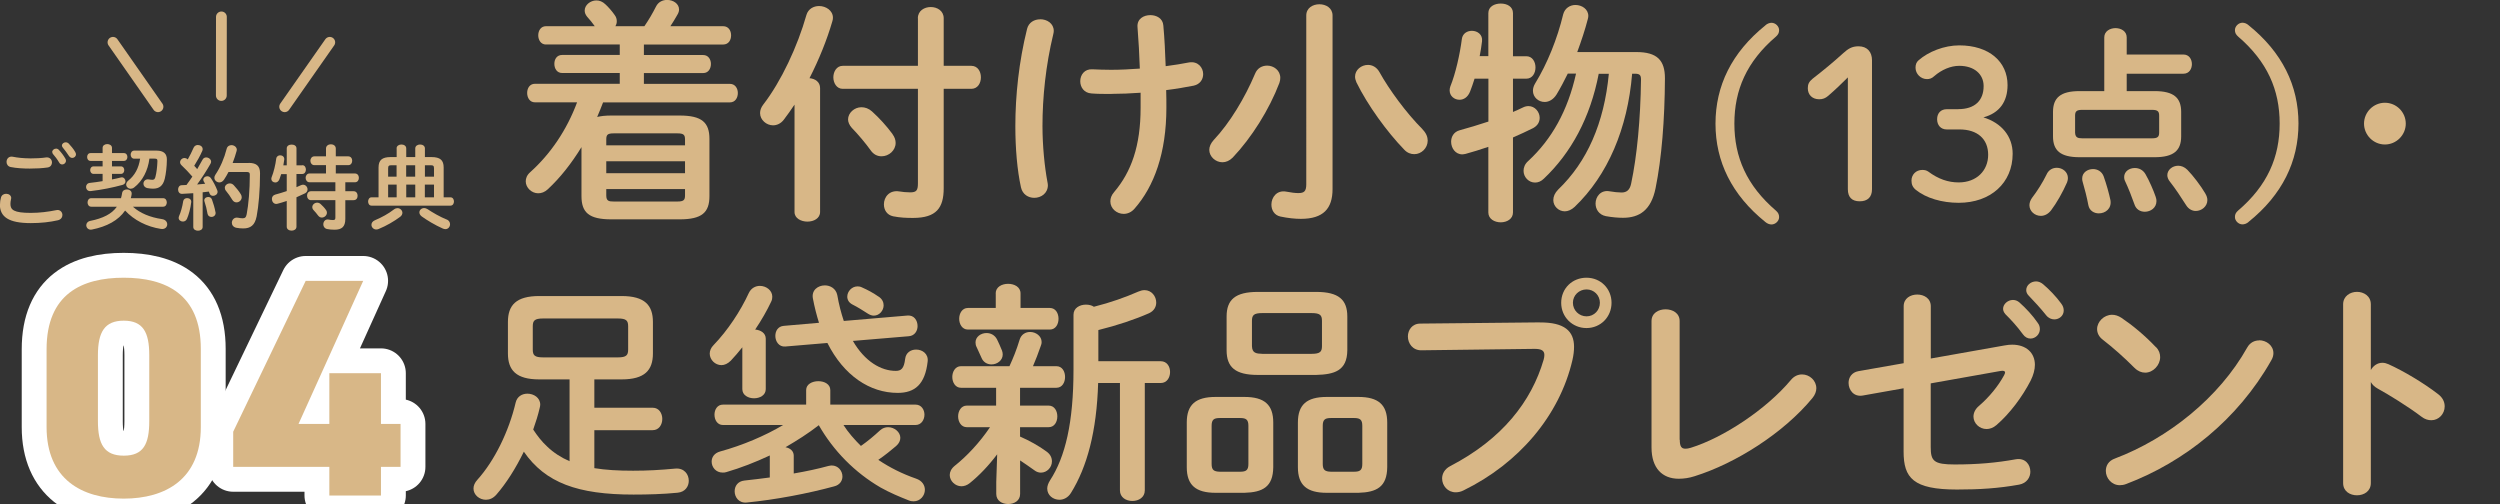
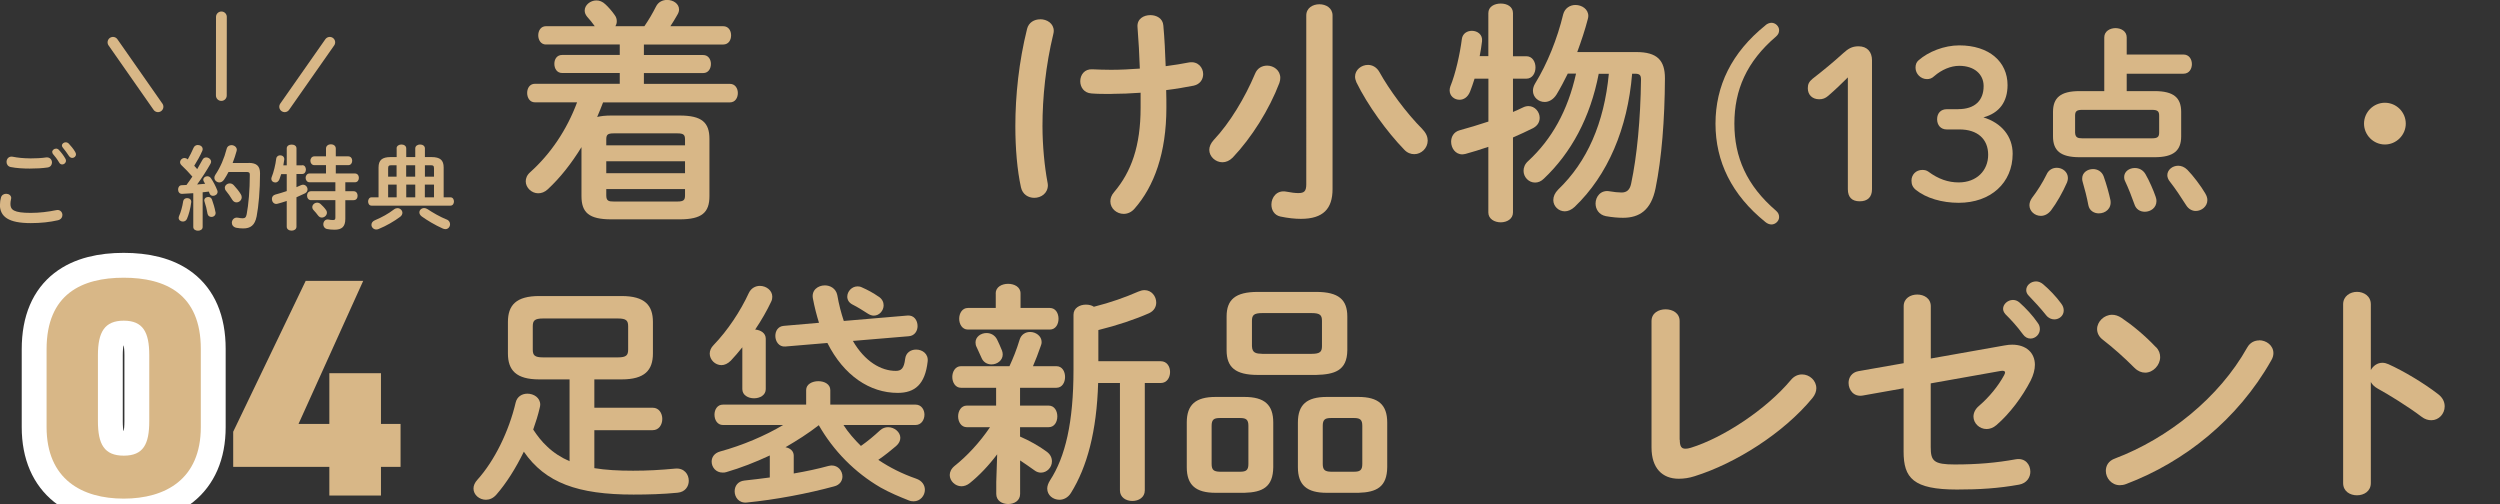
<svg xmlns="http://www.w3.org/2000/svg" id="b" data-name="レイヤー_2" viewBox="0 0 352.07 70.99">
  <rect x="0" y="0" width="352.07" height="70.99" fill="#333333" stroke="none" />
  <defs>
    <clipPath id="d">
      <rect width="352.07" height="70.99" style="fill: none;" />
    </clipPath>
  </defs>
  <g id="c" data-name="takatuki">
    <g style="clip-path: url(#d);">
      <g>
        <g>
          <g>
            <path d="M17.42,70.22c-5.87,0-10.86-2.72-10.86-10.08v-10.95c0-7.8,4.99-10.08,10.86-10.08s10.86,2.28,10.86,10.03v11c0,7.36-4.99,10.08-10.86,10.08ZM13.79,59.31c0,3.24.88,4.86,3.64,4.86s3.59-1.62,3.59-4.86v-9.29c0-3.24-.88-4.86-3.59-4.86s-3.64,1.62-3.64,4.86v9.29Z" style="fill: none; stroke: #fff; stroke-linecap: round; stroke-linejoin: round; stroke-width: 7px;" />
-             <path d="M51.15,39.55l-9.11,20.15h4.34v-7.14h7.27v7.14h2.76v6.05h-2.76v4.03h-7.27v-4.03h-13.54v-4.95l10.21-21.25h8.1Z" style="fill: none; stroke: #fff; stroke-linecap: round; stroke-linejoin: round; stroke-width: 7px;" />
          </g>
          <g>
            <path d="M17.42,70.22c-5.87,0-10.86-2.72-10.86-10.08v-10.95c0-7.8,4.99-10.08,10.86-10.08s10.86,2.28,10.86,10.03v11c0,7.36-4.99,10.08-10.86,10.08ZM13.79,59.31c0,3.24.88,4.86,3.64,4.86s3.59-1.62,3.59-4.86v-9.29c0-3.24-.88-4.86-3.59-4.86s-3.64,1.62-3.64,4.86v9.29Z" style="fill: #d8b787;" />
            <path d="M51.15,39.55l-9.11,20.15h4.34v-7.14h7.27v7.14h2.76v6.05h-2.76v4.03h-7.27v-4.03h-13.54v-4.95l10.21-21.25h8.1Z" style="fill: #d8b787;" />
          </g>
        </g>
        <g>
          <path d="M0,28.78c0-.31.05-.68.14-.97.1-.36.42-.52.73-.52.36,0,.71.22.71.6,0,.05-.01.12-.03.18-.05.2-.08.46-.08.65,0,.82.44,1.26,2.87,1.26,1.26,0,2.47-.16,3.55-.38.08-.01.14-.03.21-.03.43,0,.69.35.69.71,0,.31-.2.64-.64.74-1.14.26-2.4.4-3.81.4-3.13,0-4.36-.88-4.36-2.65ZM4.17,22.31c.82,0,1.69-.04,2.33-.14.53-.06.82.33.82.71,0,.31-.18.62-.58.7-.78.12-1.69.16-2.55.16s-1.87-.05-2.7-.22c-.39-.09-.57-.4-.57-.72,0-.42.31-.83.86-.73.69.14,1.57.23,2.4.23ZM7.35,21.41c0-.26.26-.48.55-.48.13,0,.27.05.39.18.33.35.68.81.91,1.22.07.1.09.21.09.31,0,.3-.26.52-.53.52-.17,0-.34-.09-.44-.29-.27-.46-.58-.86-.86-1.18-.08-.09-.1-.19-.1-.29ZM8.72,20.5c0-.26.26-.46.53-.46.14,0,.3.05.43.18.31.33.66.75.9,1.16.08.13.12.25.12.35,0,.3-.25.51-.52.51-.17,0-.35-.09-.48-.29-.26-.4-.58-.83-.86-1.17-.08-.09-.12-.19-.12-.29Z" style="fill: #d8b787;" />
-           <path d="M14.45,24.49h-1.27c-.31,0-.48-.27-.48-.53,0-.27.17-.53.48-.53h1.27v-.77h-1.7c-.33,0-.48-.27-.48-.55s.16-.55.48-.55h1.7v-.74c0-.35.34-.53.66-.53s.66.18.66.53v.74h1.68c.33,0,.49.27.49.55s-.17.55-.49.55h-1.68v.77h1.25c.33,0,.48.26.48.53s-.16.53-.48.53h-1.25v.78c.43-.08.83-.17,1.22-.27.05-.01.1-.03.16-.03.31,0,.52.29.52.56,0,.22-.12.43-.42.51-1.42.39-2.99.7-4.48.87-.42.05-.65-.27-.65-.59,0-.26.17-.52.52-.56.58-.07,1.2-.14,1.81-.25v-1.03ZM18.71,29.11c1.03.92,2.43,1.5,4.13,1.75.48.08.71.4.71.73,0,.38-.31.73-.87.65-1.99-.3-3.82-1.24-5.06-2.59-.95,1.38-2.56,2.26-4.69,2.68-.48.09-.78-.26-.78-.61,0-.26.17-.53.55-.61,1.79-.36,3.03-.97,3.76-2h-3.61c-.35,0-.52-.3-.52-.6s.17-.6.52-.6h4.19c.07-.23.12-.48.16-.74.06-.34.36-.49.66-.49.38,0,.74.23.68.66-.03.19-.06.39-.12.57h4.55c.35,0,.52.3.52.6s-.17.6-.52.6h-4.25ZM21.04,22.35c-.21,1.66-.95,3.13-2.16,4.06-.16.12-.33.17-.47.17-.35,0-.64-.27-.64-.6,0-.18.09-.38.31-.56.87-.69,1.46-1.73,1.65-3.07h-.82c-.34,0-.51-.29-.51-.57s.17-.57.51-.57h3.12c1.04,0,1.48.46,1.47,1.27-.01.99-.13,2-.3,2.7-.25,1-.78,1.39-1.66,1.39-.26,0-.51-.03-.78-.08-.39-.08-.56-.35-.56-.62,0-.35.29-.69.77-.6.16.03.35.05.49.05.21,0,.34-.09.42-.38.17-.61.27-1.53.29-2.26,0-.26-.07-.34-.39-.34h-.74Z" style="fill: #d8b787;" />
          <path d="M27.19,27.21c-.53.04-1.05.06-1.55.09-.38.01-.56-.3-.56-.61s.17-.61.53-.61c.21,0,.43-.01.65-.03.29-.38.56-.78.83-1.18-.49-.57-1.04-1.14-1.52-1.59-.14-.13-.21-.29-.21-.43,0-.31.29-.6.62-.6.13,0,.29.05.42.17l.04.03c.29-.49.57-1.07.82-1.64.12-.27.36-.39.6-.39.34,0,.68.22.68.57,0,.08-.01.16-.05.25-.31.73-.73,1.44-1.14,2.11.14.14.29.3.42.47.27-.47.53-.91.74-1.31.12-.25.33-.34.53-.34.34,0,.69.26.69.6,0,.09-.03.19-.09.3-.52.92-1.22,2.01-1.88,2.91.38-.04.75-.07,1.13-.1-.06-.1-.13-.21-.18-.3-.05-.09-.08-.18-.08-.27,0-.27.27-.49.56-.49.18,0,.38.08.51.27.31.44.68,1.13.9,1.72.03.08.04.14.04.21,0,.34-.33.56-.64.56-.21,0-.4-.1-.49-.34-.03-.09-.07-.18-.1-.26-.29.04-.58.08-.87.1v4.89c0,.34-.32.52-.66.52s-.66-.18-.66-.52v-4.74ZM26.36,27.9c.31,0,.62.21.57.58-.1.86-.34,1.74-.6,2.34-.12.27-.35.38-.57.38-.3,0-.6-.19-.6-.52,0-.08.03-.17.06-.26.23-.49.47-1.34.58-2.09.05-.29.3-.43.55-.43ZM30.35,29.86c.09.44-.25.69-.57.69-.25,0-.49-.14-.55-.43-.09-.57-.26-1.24-.43-1.74-.03-.07-.03-.12-.03-.17,0-.29.27-.47.56-.47.21,0,.43.1.52.36.19.53.39,1.18.49,1.75ZM35.02,22.94c1.16,0,1.6.48,1.6,1.48,0,2.38-.2,4.61-.48,6.06-.25,1.25-.86,1.69-1.89,1.69-.33,0-.65-.03-.96-.09-.44-.09-.64-.4-.64-.71,0-.4.33-.81.86-.71.25.05.47.08.65.08.34,0,.49-.12.58-.57.26-1.35.44-3.43.44-5.55,0-.31-.1-.4-.47-.4h-2.53c-.2.38-.4.74-.64,1.09-.18.27-.42.38-.65.38-.36,0-.7-.29-.7-.65,0-.14.04-.29.14-.43.7-1.04,1.25-2.31,1.59-3.65.09-.36.38-.52.68-.52.36,0,.75.26.75.65,0,.06-.01.12-.03.18-.16.57-.34,1.13-.56,1.69h2.25ZM33.91,27.35c.09.14.13.29.13.43,0,.4-.35.72-.73.72-.22,0-.44-.1-.61-.38-.27-.46-.55-.85-.87-1.24-.12-.14-.17-.29-.17-.43,0-.35.34-.62.7-.62.2,0,.39.07.56.25.36.39.72.82.99,1.27Z" style="fill: #d8b787;" />
          <path d="M42.57,23.26c.34,0,.51.31.51.62s-.17.62-.51.62h-.82v1.86c.22-.09.43-.18.61-.27.12-.05.22-.08.31-.08.38,0,.64.33.64.66,0,.21-.1.42-.36.56-.36.18-.77.36-1.2.55v4.15c0,.36-.34.55-.68.55s-.69-.18-.69-.55v-3.63c-.47.16-.91.29-1.29.39-.07.01-.13.03-.18.03-.39,0-.62-.35-.62-.7,0-.27.14-.53.48-.62.49-.13,1.05-.3,1.61-.49v-2.39h-.78c-.08.26-.17.51-.25.72-.13.33-.36.46-.58.46-.3,0-.56-.21-.56-.52,0-.06.01-.14.04-.22.29-.7.55-1.79.65-2.63.05-.31.3-.46.56-.46.3,0,.61.21.57.6-.03.26-.08.53-.13.81h.48v-2.39c0-.36.34-.53.69-.53s.68.17.68.53v2.39h.82ZM49.98,24.43c.38,0,.56.31.56.62s-.18.62-.56.62h-1.35v1.26h1.17c.38,0,.56.31.56.64s-.18.62-.56.62h-1.17v2.64c0,1.12-.51,1.52-1.52,1.52-.39,0-.73-.03-1.07-.1-.34-.08-.51-.36-.51-.65,0-.39.27-.77.75-.68.19.04.38.07.61.07.25,0,.34-.08.34-.33v-2.47h-3.43c-.36,0-.56-.31-.56-.64s.2-.62.56-.62h3.43v-1.26h-3.63c-.36,0-.56-.31-.56-.62s.19-.62.56-.62h2.31v-1.17h-1.64c-.36,0-.56-.31-.56-.62s.2-.62.56-.62h1.64v-1.1c0-.4.35-.6.69-.6s.69.2.69.6v1.1h1.75c.38,0,.56.31.56.62s-.18.62-.56.62h-1.75v1.17h2.68ZM45.91,29.56c.09.13.13.26.13.39,0,.38-.35.69-.72.69-.18,0-.36-.08-.51-.27-.22-.3-.42-.53-.66-.79-.12-.13-.17-.27-.17-.42,0-.32.31-.62.69-.62.16,0,.33.06.48.19.27.25.53.51.75.83Z" style="fill: #d8b787;" />
          <path d="M55.85,20.9c0-.36.34-.55.68-.55s.68.18.68.55v1.22h1.27v-1.22c0-.36.34-.55.68-.55s.68.18.68.55v1.22h.92c1.24,0,1.72.44,1.72,1.47v4.2h.96c.33,0,.49.29.49.59s-.17.58-.49.58h-11.12c-.33,0-.48-.3-.48-.58s.16-.59.48-.59h.99v-4.2c0-1.03.48-1.47,1.72-1.47h.83v-1.22ZM55.97,29.31c.38,0,.7.31.7.66,0,.18-.09.39-.31.56-.82.62-1.98,1.29-3.04,1.72-.12.05-.22.07-.33.07-.4,0-.68-.33-.68-.66,0-.25.14-.49.48-.64.95-.39,1.95-.95,2.68-1.52.16-.13.34-.18.49-.18ZM55.85,24.88v-1.61h-.7c-.39,0-.49.09-.49.44v1.17h1.2ZM54.66,27.79h1.2v-1.79h-1.2v1.79ZM57.2,24.88h1.27v-1.61h-1.27v1.61ZM58.48,27.79v-1.79h-1.27v1.79h1.27ZM62.91,30.9c.34.16.47.42.47.68,0,.35-.26.69-.65.69-.12,0-.25-.03-.38-.09-1.07-.47-2.24-1.18-2.96-1.7-.23-.18-.33-.38-.33-.57,0-.33.3-.61.68-.61.14,0,.31.05.48.16.7.47,1.73,1.07,2.69,1.46ZM59.83,24.88h1.29v-1.17c0-.35-.1-.44-.49-.44h-.79v1.61ZM59.83,26v1.79h1.29v-1.79h-1.29Z" style="fill: #d8b787;" />
        </g>
        <g>
          <line x1="31.18" y1="2.38" x2="31.17" y2="13.45" style="fill: none; stroke: #d8b787; stroke-linecap: round; stroke-linejoin: round; stroke-width: 1.52px;" />
          <line x1="46.44" y1="5.96" x2="40.09" y2="15.03" style="fill: none; stroke: #d8b787; stroke-linecap: round; stroke-linejoin: round; stroke-width: 1.52px;" />
          <line x1="15.91" y1="5.96" x2="22.25" y2="15.03" style="fill: none; stroke: #d8b787; stroke-linecap: round; stroke-linejoin: round; stroke-width: 1.52px;" />
        </g>
      </g>
      <g>
        <path d="M76.89,6.27c-.73,0-1.09-.66-1.09-1.29,0-.66.36-1.29,1.09-1.29h6.87c-.33-.46-.69-.92-1.09-1.35-.23-.3-.33-.56-.33-.86,0-.76.79-1.42,1.65-1.42.43,0,.86.16,1.25.53.4.36.96.99,1.32,1.52.23.3.3.59.3.89,0,.26-.07.49-.2.69h4.09c.66-.96,1.15-1.82,1.62-2.74.33-.69.96-.96,1.58-.96.86,0,1.68.53,1.68,1.35,0,.23-.07.46-.23.73-.33.59-.66,1.12-.99,1.62h7.43c.76,0,1.12.63,1.12,1.29s-.36,1.29-1.12,1.29h-11.16v1.48h8.35c.73,0,1.09.63,1.09,1.25,0,.66-.36,1.29-1.09,1.29h-8.35v1.52h12.11c.76,0,1.12.66,1.12,1.29,0,.66-.36,1.32-1.12,1.32h-17.86c-.26.69-.53,1.35-.83,2.05.53-.13,1.19-.2,1.98-.2h9.64c3.14,0,4.19.99,4.19,3.3v8.05c0,2.31-1.06,3.27-4.19,3.27h-9.64c-3.14,0-4.19-.96-4.19-3.27v-6.9c-1.42,2.31-3,4.32-4.75,5.94-.43.4-.89.56-1.35.56-.92,0-1.75-.79-1.75-1.68,0-.43.17-.89.63-1.29,2.87-2.58,5.15-5.94,6.6-9.84h-5.94c-.73,0-1.09-.66-1.09-1.32s.36-1.29,1.09-1.29h11.95v-1.52h-8.12c-.73,0-1.09-.63-1.09-1.29s.36-1.25,1.09-1.25h8.12v-1.48h-10.4ZM96.47,19.64c0-.66-.2-.86-1.09-.86h-8.94c-.89,0-1.06.2-1.06.86v.83h11.09v-.83ZM85.38,24.39h11.09v-1.68h-11.09v1.68ZM95.38,28.38c.89,0,1.09-.2,1.09-.86v-.89h-11.09v.89c0,.79.36.86,1.06.86h8.94Z" style="fill: #d8b787;" />
-         <path d="M111.9,14.72c-.5.76-1.02,1.48-1.52,2.14-.43.56-.99.79-1.52.79-.92,0-1.82-.76-1.82-1.72,0-.4.13-.79.46-1.22,2.51-3.24,4.82-8.19,6.07-12.61.26-.86,1.02-1.25,1.78-1.25.96,0,1.95.63,1.95,1.65,0,.17-.03.36-.1.56-.73,2.51-1.85,5.31-3.2,7.95.79.07,1.49.53,1.49,1.39v17.46c0,.89-.89,1.35-1.78,1.35s-1.82-.46-1.82-1.35v-15.15ZM129.26,2.57c0-1.06.92-1.58,1.82-1.58s1.82.53,1.82,1.58v6.7h3.89c.89,0,1.35.79,1.35,1.62s-.46,1.62-1.35,1.62h-3.89v13.99c0,2.77-1.02,4.19-4.32,4.19-.96,0-1.78-.03-2.81-.23-.89-.2-1.29-.92-1.29-1.68,0-1.02.76-2.05,2.18-1.82.36.07,1.06.13,1.52.13.86,0,1.09-.26,1.09-1.25v-13.33h-10.59c-.86,0-1.32-.83-1.32-1.62s.46-1.62,1.32-1.62h10.59V2.57ZM125.7,18.91c.3.4.43.82.43,1.22,0,1.06-.96,1.88-1.98,1.88-.56,0-1.12-.23-1.55-.86-.69-.96-1.68-2.15-2.64-3.14-.36-.4-.53-.83-.53-1.19,0-.92.89-1.72,1.88-1.72.5,0,1.02.17,1.49.59,1.06.96,2.05,2.05,2.9,3.2Z" style="fill: #d8b787;" />
        <path d="M146.49,2.71c.96,0,1.91.59,1.91,1.65,0,.13-.03.3-.07.46-1.06,4.39-1.52,8.88-1.52,12.91,0,2.84.3,5.74.69,7.85.03.17.07.33.07.5,0,1.15-.96,1.78-1.91,1.78-.83,0-1.65-.46-1.88-1.48-.53-2.41-.79-5.48-.79-8.61,0-4.32.5-9.08,1.65-13.7.23-.92,1.02-1.35,1.85-1.35ZM156.55,13.23c-1.22,0-1.98,0-2.84-.07-1.06-.07-1.58-.89-1.58-1.72,0-.89.59-1.75,1.72-1.68.76.03,1.58.07,2.61.07,1.32,0,2.71-.07,4.06-.17-.07-1.98-.17-3.89-.33-5.88-.07-1.12.86-1.65,1.82-1.65.86,0,1.75.46,1.82,1.45.17,1.85.26,3.76.33,5.74,1.19-.16,2.31-.33,3.3-.53,1.25-.2,1.98.73,1.98,1.65,0,.73-.43,1.42-1.32,1.62-1.19.23-2.51.46-3.89.63.03.83.03,1.65.03,2.47,0,6.37-1.72,11.09-4.49,14.23-.43.5-.99.73-1.52.73-.99,0-1.88-.76-1.88-1.75,0-.43.13-.86.53-1.32,2.41-2.84,3.73-6.47,3.73-11.88v-2.11c-1.42.1-2.8.16-4.06.16Z" style="fill: #d8b787;" />
        <path d="M178.45,9.24c.92,0,1.85.66,1.85,1.72,0,.2-.03.46-.13.73-1.42,3.73-3.9,7.69-6.57,10.5-.46.46-.96.66-1.45.66-.96,0-1.85-.79-1.85-1.75,0-.43.2-.92.63-1.39,2.25-2.38,4.39-5.94,5.81-9.31.33-.83,1.02-1.16,1.72-1.16ZM187.66,26.63c0,2.77-1.32,4.19-4.46,4.19-.83,0-1.82-.1-2.9-.33-.86-.2-1.25-.92-1.25-1.68,0-1.02.76-2.08,2.11-1.82.66.13,1.25.2,1.68.2.83,0,1.12-.26,1.12-1.25V2.18c0-1.06.92-1.58,1.85-1.58s1.85.53,1.85,1.58v24.46ZM200.33,18.22c.53.53.73,1.09.73,1.58,0,1.06-.89,1.91-1.88,1.91-.5,0-.99-.17-1.42-.63-2.44-2.51-5.18-6.3-6.73-9.47-.13-.3-.2-.56-.2-.82,0-.96.89-1.65,1.82-1.65.59,0,1.22.3,1.62,1.02,1.35,2.44,3.79,5.78,6.07,8.05Z" style="fill: #d8b787;" />
        <path d="M214.95,7.92c.86,0,1.29.79,1.29,1.58s-.43,1.58-1.29,1.58h-1.88v4.69c.5-.2.96-.43,1.39-.63.26-.13.53-.2.79-.2.92,0,1.58.83,1.58,1.65,0,.56-.26,1.09-.92,1.45-.86.43-1.85.89-2.84,1.32v10.56c0,.92-.86,1.39-1.72,1.39s-1.75-.46-1.75-1.39v-9.24c-1.16.4-2.25.73-3.2.99-.17.03-.33.07-.46.07-.99,0-1.58-.89-1.58-1.78,0-.69.36-1.39,1.22-1.62,1.22-.33,2.64-.76,4.03-1.22v-6.04h-1.95c-.2.66-.43,1.29-.63,1.81-.33.83-.92,1.16-1.49,1.16-.73,0-1.39-.53-1.39-1.32,0-.17.03-.36.1-.56.73-1.78,1.35-4.55,1.62-6.67.1-.79.76-1.16,1.42-1.16.76,0,1.55.53,1.42,1.49-.07.66-.2,1.39-.33,2.08h1.22V1.85c0-.92.86-1.35,1.75-1.35s1.72.43,1.72,1.35v6.07h1.88ZM225.15,10.36c-1.19,6.21-3.89,11.16-7.72,14.79-.4.4-.83.56-1.25.56-.89,0-1.62-.76-1.62-1.65,0-.46.17-.96.66-1.39,3.3-3.04,5.58-7.1,6.73-12.31h-1.16c-.5,1.02-1.02,2.01-1.58,2.94-.46.73-1.09,1.06-1.68,1.06-.86,0-1.65-.66-1.65-1.58,0-.33.1-.69.33-1.06,1.68-2.74,3.1-6.24,3.93-9.7.23-.89.99-1.32,1.72-1.32.92,0,1.82.59,1.82,1.55,0,.13-.03.26-.07.43-.4,1.55-.92,3.1-1.49,4.65h8.32c2.94,0,4.03,1.16,4.03,3.7-.03,5.84-.46,11.25-1.32,15.48-.63,3.1-2.28,4.16-4.59,4.16-.69,0-1.52-.07-2.41-.23-.99-.2-1.45-.99-1.45-1.78,0-.96.73-1.95,1.98-1.72.59.1,1.22.17,1.68.17.66,0,1.16-.3,1.35-1.25.83-3.89,1.32-9.08,1.39-14.65,0-.66-.2-.83-.89-.83h-.36c-.63,7.72-3.43,14.29-8.09,18.75-.46.43-.96.63-1.39.63-.89,0-1.62-.73-1.62-1.58,0-.5.2-.99.69-1.49,4.06-3.89,6.47-9.34,7.13-16.3h-1.42Z" style="fill: #d8b787;" />
        <path d="M248.62,3.56c.26-.23.58-.35.86-.35.55,0,1.07.49,1.07,1.04,0,.37-.14.63-.43.89-4.15,3.54-5.87,7.54-5.87,12.27s1.73,8.72,5.87,12.27c.29.26.43.52.43.89,0,.55-.52,1.04-1.07,1.04-.29,0-.6-.12-.86-.34-4.75-3.83-7.03-8.52-7.03-13.85s2.27-10.02,7.03-13.85Z" style="fill: #d8b787;" />
        <path d="M260.23,10.9c-.89.89-1.73,1.7-2.76,2.59-.4.35-.78.49-1.27.49-.98,0-1.61-.63-1.61-1.55,0-.58.17-.92.66-1.33,1.55-1.21,2.85-2.27,4.35-3.63.66-.6,1.21-.95,2.13-.95,1.24,0,1.9.81,1.9,1.96v18.17c0,1.12-.63,1.7-1.73,1.7s-1.67-.58-1.67-1.7v-15.75Z" style="fill: #d8b787;" />
        <path d="M275.78,15.37c2.33,0,3.57-1.21,3.57-3.25,0-1.67-1.32-2.85-3.43-2.85-1.21,0-2.48.55-3.51,1.44-.37.35-.69.43-1.04.43-.86,0-1.61-.72-1.61-1.61,0-.43.12-.78.43-1.04,1.38-1.21,3.6-2.1,5.73-2.1,4.2,0,6.8,2.3,6.8,5.59,0,2.36-1.15,3.94-3.4,4.55,2.56.78,4.12,2.68,4.12,5.12,0,4.12-3.11,6.91-7.6,6.91-2.36,0-4.58-.66-6.02-1.81-.46-.37-.63-.78-.63-1.32,0-.83.63-1.5,1.53-1.5.32,0,.58.06.83.23,1.44,1.07,2.82,1.53,4.29,1.53,2.53,0,4.15-1.67,4.15-3.89s-1.5-3.57-4.03-3.57h-1.81c-.83,0-1.35-.6-1.35-1.44s.52-1.41,1.35-1.41h1.64Z" style="fill: #d8b787;" />
        <path d="M289.67,23.63c.78,0,1.55.58,1.55,1.44,0,.17-.03.38-.12.61-.6,1.38-1.47,2.91-2.25,3.94-.43.55-.95.78-1.44.78-.86,0-1.61-.66-1.61-1.5,0-.32.12-.69.37-1.04.69-.89,1.5-2.16,2.04-3.28.29-.66.86-.95,1.44-.95ZM303.43,12.83c2.71,0,3.74.95,3.74,2.94v3.43c0,1.99-1.04,2.94-3.74,2.94h-10.57c-2.71,0-3.74-.95-3.74-2.94v-3.43c0-1.99,1.04-2.94,3.74-2.94h3.48v-7.57c0-.86.81-1.3,1.58-1.3s1.58.43,1.58,1.3v2.42h8c.78,0,1.18.66,1.18,1.35s-.4,1.35-1.18,1.35h-8v2.45h3.92ZM303.06,19.48c.78,0,1.01-.2,1.01-.81v-2.39c0-.61-.23-.81-1.01-.81h-9.82c-.78,0-1.01.2-1.01.81v2.39c.03.69.37.81,1.01.81h9.82ZM297.21,28.18c.2,1.21-.72,1.87-1.64,1.87-.66,0-1.32-.37-1.47-1.15-.2-1.09-.52-2.33-.81-3.31-.06-.17-.06-.32-.06-.46,0-.83.75-1.32,1.53-1.32.6,0,1.24.32,1.5,1.04.38,1.07.75,2.39.95,3.34ZM303.58,27.72c.09.23.11.43.11.6,0,.95-.83,1.5-1.64,1.5-.63,0-1.24-.32-1.47-1.07-.32-.92-.86-2.3-1.3-3.22-.12-.23-.14-.43-.14-.6,0-.78.72-1.27,1.5-1.27.58,0,1.15.26,1.5.86.52.89,1.15,2.33,1.44,3.2ZM310.57,27.26c.2.32.29.63.29.92,0,.89-.81,1.53-1.64,1.53-.49,0-1.01-.26-1.35-.81-.75-1.18-1.53-2.36-2.28-3.31-.26-.32-.37-.63-.37-.92,0-.75.72-1.33,1.53-1.33.43,0,.89.17,1.3.58.81.83,1.87,2.22,2.53,3.34Z" style="fill: #d8b787;" />
-         <path d="M316.66,31.26c-.26.23-.58.34-.86.34-.55,0-1.06-.49-1.06-1.04,0-.38.14-.63.43-.89,4.15-3.54,5.87-7.54,5.87-12.27s-1.73-8.72-5.87-12.27c-.29-.26-.43-.52-.43-.89,0-.55.52-1.04,1.06-1.04.29,0,.61.12.86.35,4.75,3.83,7.03,8.52,7.03,13.85s-2.27,10.02-7.03,13.85Z" style="fill: #d8b787;" />
        <path d="M338.8,17.41c0,1.61-1.33,2.94-2.94,2.94s-2.94-1.33-2.94-2.94,1.32-2.94,2.94-2.94,2.94,1.32,2.94,2.94Z" style="fill: #d8b787;" />
        <path d="M75.95,53.43c-3.27,0-4.42-1.29-4.42-3.66v-4.42c0-2.38,1.16-3.66,4.42-3.66h11.58c3.27,0,4.42,1.29,4.42,3.66v4.42c0,2.38-1.16,3.66-4.42,3.66h-3.83v3.99h8.22c.89,0,1.35.79,1.35,1.58s-.46,1.58-1.35,1.58h-8.22v5.35c1.58.26,3.37.36,5.45.36s3.83-.1,5.97-.3c1.22-.1,1.88.79,1.88,1.72,0,.79-.5,1.58-1.58,1.68-2.05.2-4.16.26-6.2.26-7.86,0-12.41-1.65-15.45-6.04-1.12,2.31-2.48,4.46-3.86,6.04-.46.53-.99.73-1.48.73-.92,0-1.75-.69-1.75-1.58,0-.4.17-.83.56-1.25,2.38-2.64,4.42-6.77,5.38-10.86.2-.86.92-1.25,1.65-1.25.89,0,1.81.56,1.81,1.55,0,.13-.03.26-.07.43-.23,1.02-.56,2.05-.92,3.07.56.86,1.19,1.68,1.95,2.38.92.89,2.01,1.58,3.17,2.08v-11.52h-4.26ZM87.01,50.33c1.19,0,1.45-.3,1.45-1.09v-3.3c0-.79-.26-1.09-1.45-1.09h-10.53c-1.19,0-1.45.3-1.45,1.09v3.3c0,.79.26,1.09,1.45,1.09h10.53Z" style="fill: #d8b787;" />
        <path d="M104.54,48.91c-.53.66-1.06,1.29-1.62,1.88-.43.43-.89.63-1.32.63-.89,0-1.65-.76-1.65-1.62,0-.4.17-.83.53-1.19,1.98-2.05,3.8-4.79,4.98-7.36.33-.69.96-.99,1.55-.99.89,0,1.75.63,1.75,1.52,0,.23-.03.46-.17.73-.59,1.25-1.35,2.58-2.24,3.9.79.07,1.49.5,1.49,1.29v7.1c0,.86-.83,1.29-1.65,1.29s-1.65-.43-1.65-1.29v-5.88ZM118.77,59.83c.69,1.09,1.55,2.05,2.47,2.97.99-.69,1.82-1.39,2.71-2.21.33-.3.73-.43,1.12-.43.89,0,1.72.69,1.72,1.49,0,.4-.17.79-.59,1.16-.69.59-1.55,1.29-2.51,1.95,1.62,1.09,3.4,1.98,5.31,2.64.89.3,1.25.96,1.25,1.58,0,.82-.66,1.62-1.58,1.62-.23,0-.46-.03-.69-.13-1.35-.53-2.67-1.09-3.96-1.81-3.63-2.11-6.63-5.15-8.71-8.78-1.49,1.16-3.04,2.14-4.69,3.1.66.13,1.16.53,1.16,1.19v2.51c1.75-.3,3.43-.66,4.88-1.06.17-.03.33-.07.46-.07.92,0,1.52.76,1.52,1.55,0,.59-.36,1.19-1.16,1.39-3.73,1.02-8.28,1.88-12.34,2.28-1.09.1-1.68-.76-1.68-1.58,0-.73.43-1.42,1.39-1.52,1.16-.13,2.34-.26,3.56-.43v-3.1c-2.05.96-4.09,1.75-6.11,2.34-.2.07-.36.07-.53.07-.96,0-1.55-.76-1.55-1.55,0-.59.36-1.19,1.19-1.42,3.14-.86,6.34-2.21,8.88-3.73h-8.48c-.79,0-1.19-.73-1.19-1.45s.4-1.42,1.19-1.42h11.72v-2.05c0-.83.86-1.25,1.72-1.25s1.68.43,1.68,1.25v2.05h12.01c.83,0,1.25.73,1.25,1.42s-.43,1.45-1.25,1.45h-10.17ZM115.34,45.47c-.33-1.06-.63-2.21-.86-3.43-.23-1.19.73-1.85,1.68-1.85.76,0,1.55.43,1.75,1.35.23,1.35.56,2.58.92,3.66l8.94-.76c.96-.1,1.45.69,1.45,1.49,0,.66-.4,1.35-1.22,1.42l-7.89.66c1.68,2.9,3.96,4.22,6.04,4.22.76,0,1.16-.33,1.32-1.68.1-.89.79-1.32,1.55-1.32.86,0,1.75.59,1.62,1.68-.36,3.23-1.81,4.42-4.22,4.42-3.93,0-7.59-2.44-9.9-7.03l-5.94.5c-.89.07-1.39-.73-1.39-1.49,0-.69.36-1.35,1.19-1.42l4.95-.43ZM123.75,41.78c.5.33.69.79.69,1.22,0,.73-.59,1.45-1.39,1.45-.26,0-.56-.1-.86-.3-.66-.43-1.45-.92-2.11-1.25-.53-.26-.76-.69-.76-1.12,0-.73.63-1.45,1.45-1.45.17,0,.4.03.59.13.82.36,1.62.79,2.38,1.32Z" style="fill: #d8b787;" />
        <path d="M140.42,63.99c-1.16,1.55-2.51,2.97-3.83,4.03-.4.33-.83.46-1.19.46-.89,0-1.65-.76-1.65-1.58,0-.43.2-.89.69-1.29,1.75-1.39,3.53-3.3,4.98-5.45h-3.27c-.79,0-1.22-.76-1.22-1.52s.43-1.52,1.22-1.52h4.13v-2.51h-4.95c-.79,0-1.22-.76-1.22-1.52s.43-1.52,1.22-1.52h6.83c.53-1.16.99-2.28,1.42-3.7.23-.79.86-1.12,1.49-1.12.79,0,1.62.56,1.62,1.42,0,.17-.03.33-.1.49-.4,1.16-.76,2.08-1.12,2.91h3.3c.83,0,1.22.76,1.22,1.52s-.4,1.52-1.22,1.52h-5.12v2.51h4.03c.82,0,1.22.76,1.22,1.52s-.4,1.52-1.22,1.52h-4.03v1.32c1.29.56,2.67,1.32,3.73,2.11.56.4.76.89.76,1.39,0,.83-.69,1.58-1.55,1.58-.3,0-.63-.1-.92-.33-.63-.46-1.32-.92-2.01-1.39v4.72c0,.96-.83,1.42-1.68,1.42s-1.68-.46-1.68-1.42v-1.68l.13-3.89ZM140.22,41.32c0-.92.89-1.35,1.75-1.35s1.75.43,1.75,1.35v2.05h4.13c.82,0,1.22.76,1.22,1.52s-.4,1.52-1.22,1.52h-11.55c-.79,0-1.22-.76-1.22-1.52s.43-1.52,1.22-1.52h3.93v-2.05ZM141.21,49.93c0,.83-.79,1.39-1.58,1.39-.59,0-1.16-.3-1.42-.96-.23-.5-.36-.79-.66-1.45-.13-.23-.17-.46-.17-.69,0-.79.76-1.32,1.55-1.32.56,0,1.16.26,1.49.92.26.56.43.89.69,1.55.07.2.1.36.1.56ZM151.18,44.32c0-.96.89-1.42,1.75-1.42.43,0,.83.1,1.12.3,2.34-.59,4.39-1.32,6.27-2.14.3-.13.59-.2.86-.2.99,0,1.65.86,1.65,1.75,0,.59-.3,1.16-.99,1.49-2.01.89-4.49,1.72-7.16,2.38v4.39h8.78c.89,0,1.32.76,1.32,1.52s-.43,1.55-1.32,1.55h-2.24v15.12c0,.99-.86,1.49-1.75,1.49s-1.75-.5-1.75-1.49v-15.12h-3.07c-.2,6.8-1.55,11.82-3.83,15.48-.43.69-1.06.96-1.62.96-.89,0-1.72-.63-1.72-1.58,0-.33.13-.73.4-1.16,2.15-3.3,3.3-8.15,3.3-15.58v-7.72Z" style="fill: #d8b787;" />
        <path d="M171.19,69.4c-2.8,0-4.06-1.09-4.06-3.6v-6.3c0-2.51,1.25-3.6,4.06-3.6h4.06c2.81,0,4.06,1.09,4.06,3.6v6.3c-.03,2.77-1.48,3.53-4.06,3.6h-4.06ZM174.69,66.43c.83,0,1.12-.26,1.12-1.09v-5.38c0-.83-.3-1.09-1.12-1.09h-2.94c-.83,0-1.12.26-1.12,1.09v5.38c0,.86.33,1.06,1.12,1.09h2.94ZM177.13,52.8c-3.17,0-4.39-1.09-4.39-3.47v-4.75c0-2.38,1.22-3.47,4.39-3.47h8.22c3.17,0,4.39,1.09,4.39,3.47v4.75c-.03,2.91-1.85,3.4-4.39,3.47h-8.22ZM184.72,49.83c1.19,0,1.45-.3,1.45-1.09v-3.56c0-.79-.26-1.09-1.45-1.09h-6.96c-1.19,0-1.45.3-1.45,1.09v3.56c.03.99.59,1.06,1.45,1.09h6.96ZM186.84,69.4c-2.81,0-4.06-1.09-4.06-3.6v-6.3c0-2.51,1.25-3.6,4.06-3.6h4.46c2.8,0,4.06,1.09,4.06,3.6v6.3c-.03,2.77-1.49,3.53-4.06,3.6h-4.46ZM190.73,66.43c.83,0,1.12-.26,1.12-1.09v-5.38c0-.83-.3-1.09-1.12-1.09h-3.33c-.83,0-1.12.26-1.12,1.09v5.38c0,.86.33,1.06,1.12,1.09h3.33Z" style="fill: #d8b787;" />
-         <path d="M216.85,45.41c3.47-.03,4.82,1.22,4.82,3.43,0,.56-.07,1.19-.23,1.88-1.82,7.82-7.56,14.55-15.35,18.35-.4.2-.76.26-1.09.26-1.12,0-1.91-.92-1.91-1.95,0-.63.33-1.32,1.16-1.75,7.29-3.79,11.42-9.08,13.14-14.98.07-.26.1-.46.1-.66,0-.63-.43-.86-1.39-.86l-15.91.2c-1.25.03-1.92-.99-1.92-1.95,0-.89.59-1.81,1.75-1.81l16.83-.17ZM226.95,42.64c0,2.01-1.55,3.56-3.53,3.56s-3.56-1.55-3.56-3.56,1.55-3.53,3.56-3.53,3.53,1.55,3.53,3.53ZM221.51,42.64c0,1.06.86,1.91,1.92,1.91s1.88-.86,1.88-1.91-.83-1.88-1.88-1.88-1.92.82-1.92,1.88Z" style="fill: #d8b787;" />
        <path d="M236.56,61.94c0,.92.23,1.25.79,1.25.2,0,.46-.03.76-.13,4.59-1.42,10.63-5.41,14.09-9.54.46-.56,1.02-.79,1.58-.79,1.06,0,2.01.86,2.01,1.95,0,.43-.17.92-.56,1.39-4.06,4.92-10.79,9.18-16.57,10.99-.79.26-1.55.36-2.25.36-2.31,0-3.83-1.49-3.83-4.39v-17.82c0-1.12.99-1.65,1.98-1.65s1.98.53,1.98,1.65v16.73Z" style="fill: #d8b787;" />
        <path d="M282.35,48.64c.36-.07.69-.1,1.02-.1,1.98,0,3.2,1.15,3.2,2.84,0,.66-.2,1.42-.59,2.21-1.19,2.31-2.94,4.65-4.82,6.27-.46.4-.96.56-1.39.56-1.02,0-1.85-.82-1.85-1.75,0-.5.23-1.06.79-1.52,1.45-1.25,2.71-2.8,3.53-4.32.07-.17.13-.26.13-.36,0-.23-.23-.3-.63-.23l-9.84,1.75v8.98c0,1.95.43,2.44,3.37,2.44,3.2,0,5.84-.23,8.61-.73,1.32-.23,2.05.73,2.05,1.75,0,.79-.5,1.62-1.58,1.82-2.94.53-5.61.69-8.75.69-6.17,0-7.52-1.62-7.52-5.35v-8.91l-5.74,1.02c-1.29.23-2.01-.79-2.01-1.78,0-.73.43-1.48,1.39-1.65l6.37-1.12v-8.02c0-1.12.96-1.65,1.91-1.65s1.91.53,1.91,1.65v7.36l10.43-1.85ZM282.09,43.49c0-.66.66-1.25,1.39-1.25.3,0,.63.1.92.36.89.79,1.88,1.85,2.57,2.87.23.3.3.59.3.89,0,.73-.63,1.32-1.32,1.32-.4,0-.79-.2-1.09-.63-.79-1.09-1.68-2.05-2.44-2.8-.23-.26-.33-.53-.33-.76ZM285.35,40.85c0-.66.63-1.22,1.39-1.22.33,0,.66.13.99.4.86.73,1.85,1.75,2.54,2.71.26.33.36.66.36.99,0,.73-.63,1.25-1.32,1.25-.4,0-.83-.17-1.16-.59-.76-.96-1.68-1.95-2.44-2.74-.26-.26-.36-.53-.36-.79Z" style="fill: #d8b787;" />
        <path d="M303.62,48.88c.43.43.59.92.59,1.42,0,1.12-.99,2.18-2.11,2.18-.5,0-1.02-.2-1.49-.66-1.48-1.49-3.04-2.87-4.49-3.99-.56-.43-.79-.96-.79-1.49,0-1.02.96-2.01,2.11-2.01.43,0,.86.13,1.32.43,1.52,1.02,3.3,2.48,4.85,4.13ZM318.15,47.92c1.02,0,2.01.73,2.01,1.82,0,.33-.1.69-.33,1.06-4.69,8.28-12.21,14.26-20.4,17.36-.33.13-.63.17-.89.17-1.19,0-1.98-1.02-1.98-2.01,0-.73.36-1.42,1.29-1.75,7.49-2.84,14.65-8.55,18.61-15.61.4-.73,1.06-1.02,1.68-1.02Z" style="fill: #d8b787;" />
        <path d="M333.88,52.11c.33-.59.92-1.02,1.62-1.02.3,0,.56.07.86.2,2.05.92,4.92,2.61,7,4.22.66.5.92,1.12.92,1.72,0,1.06-.83,1.95-1.88,1.95-.43,0-.92-.13-1.39-.5-1.91-1.45-4.72-3.17-6.17-3.96-.46-.26-.76-.56-.96-.92v14.23c0,1.15-.96,1.72-1.95,1.72s-1.95-.56-1.95-1.72v-25.18c0-1.15.99-1.75,1.95-1.75s1.95.59,1.95,1.75v9.28Z" style="fill: #d8b787;" />
      </g>
    </g>
  </g>
</svg>